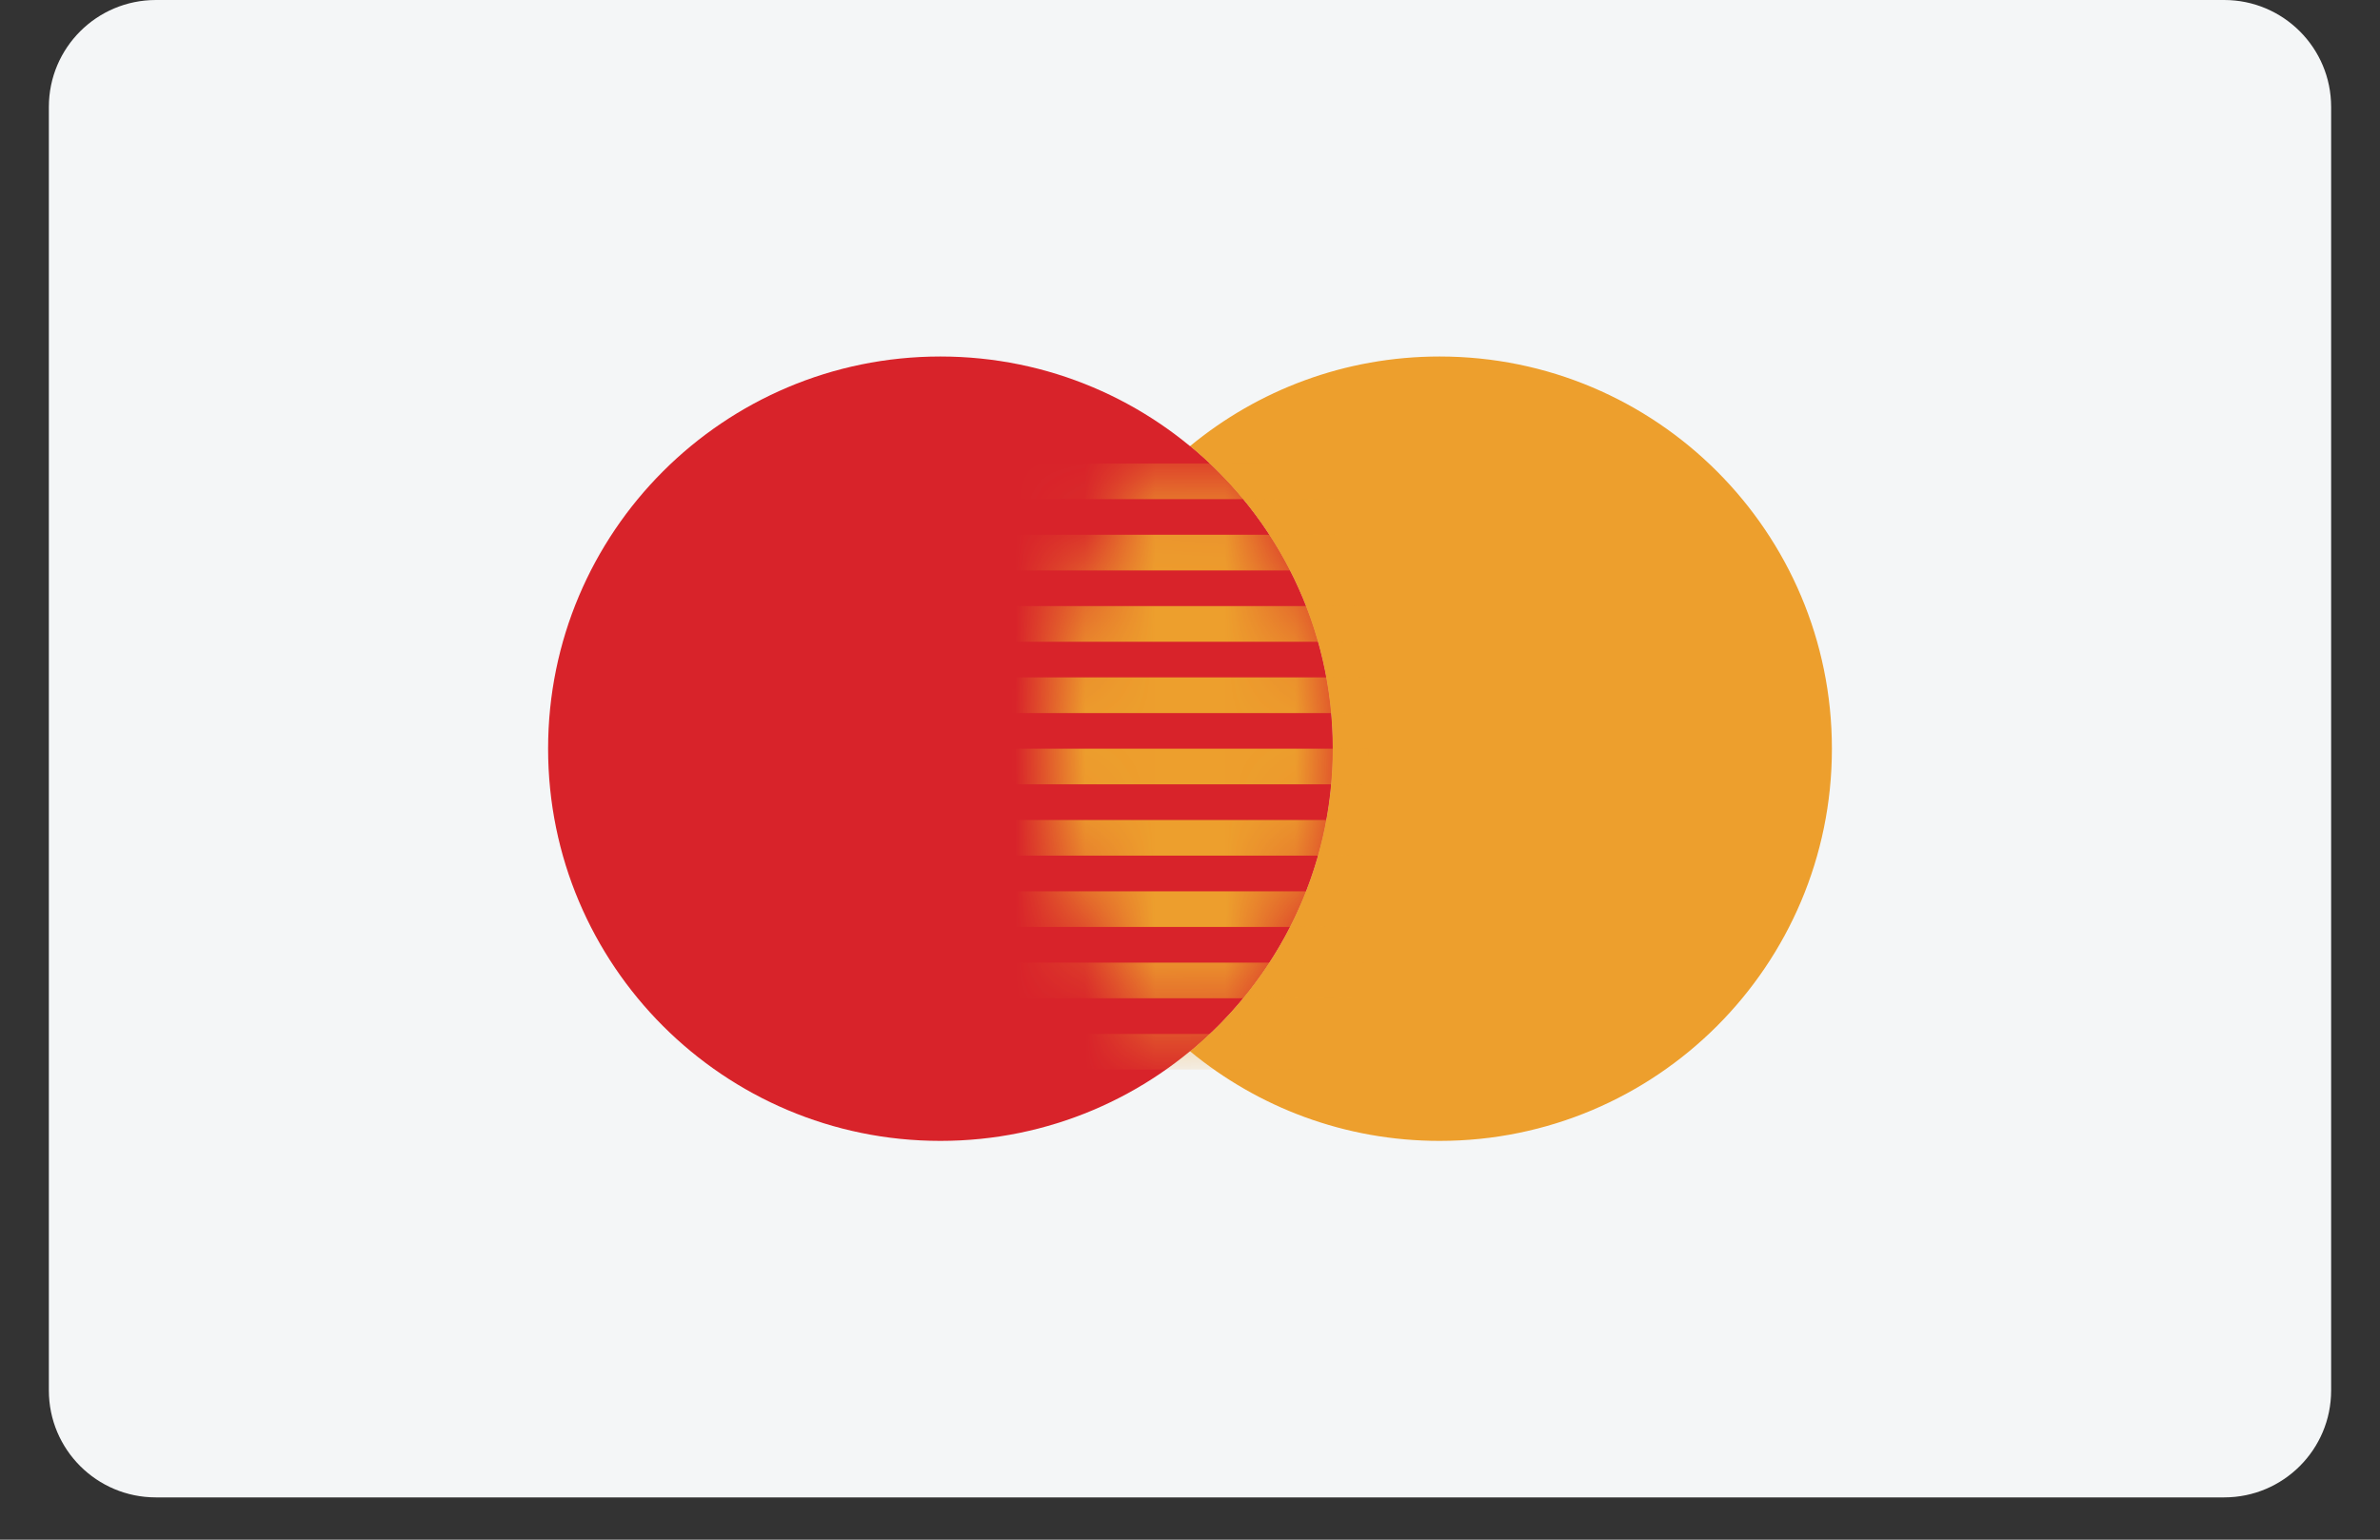
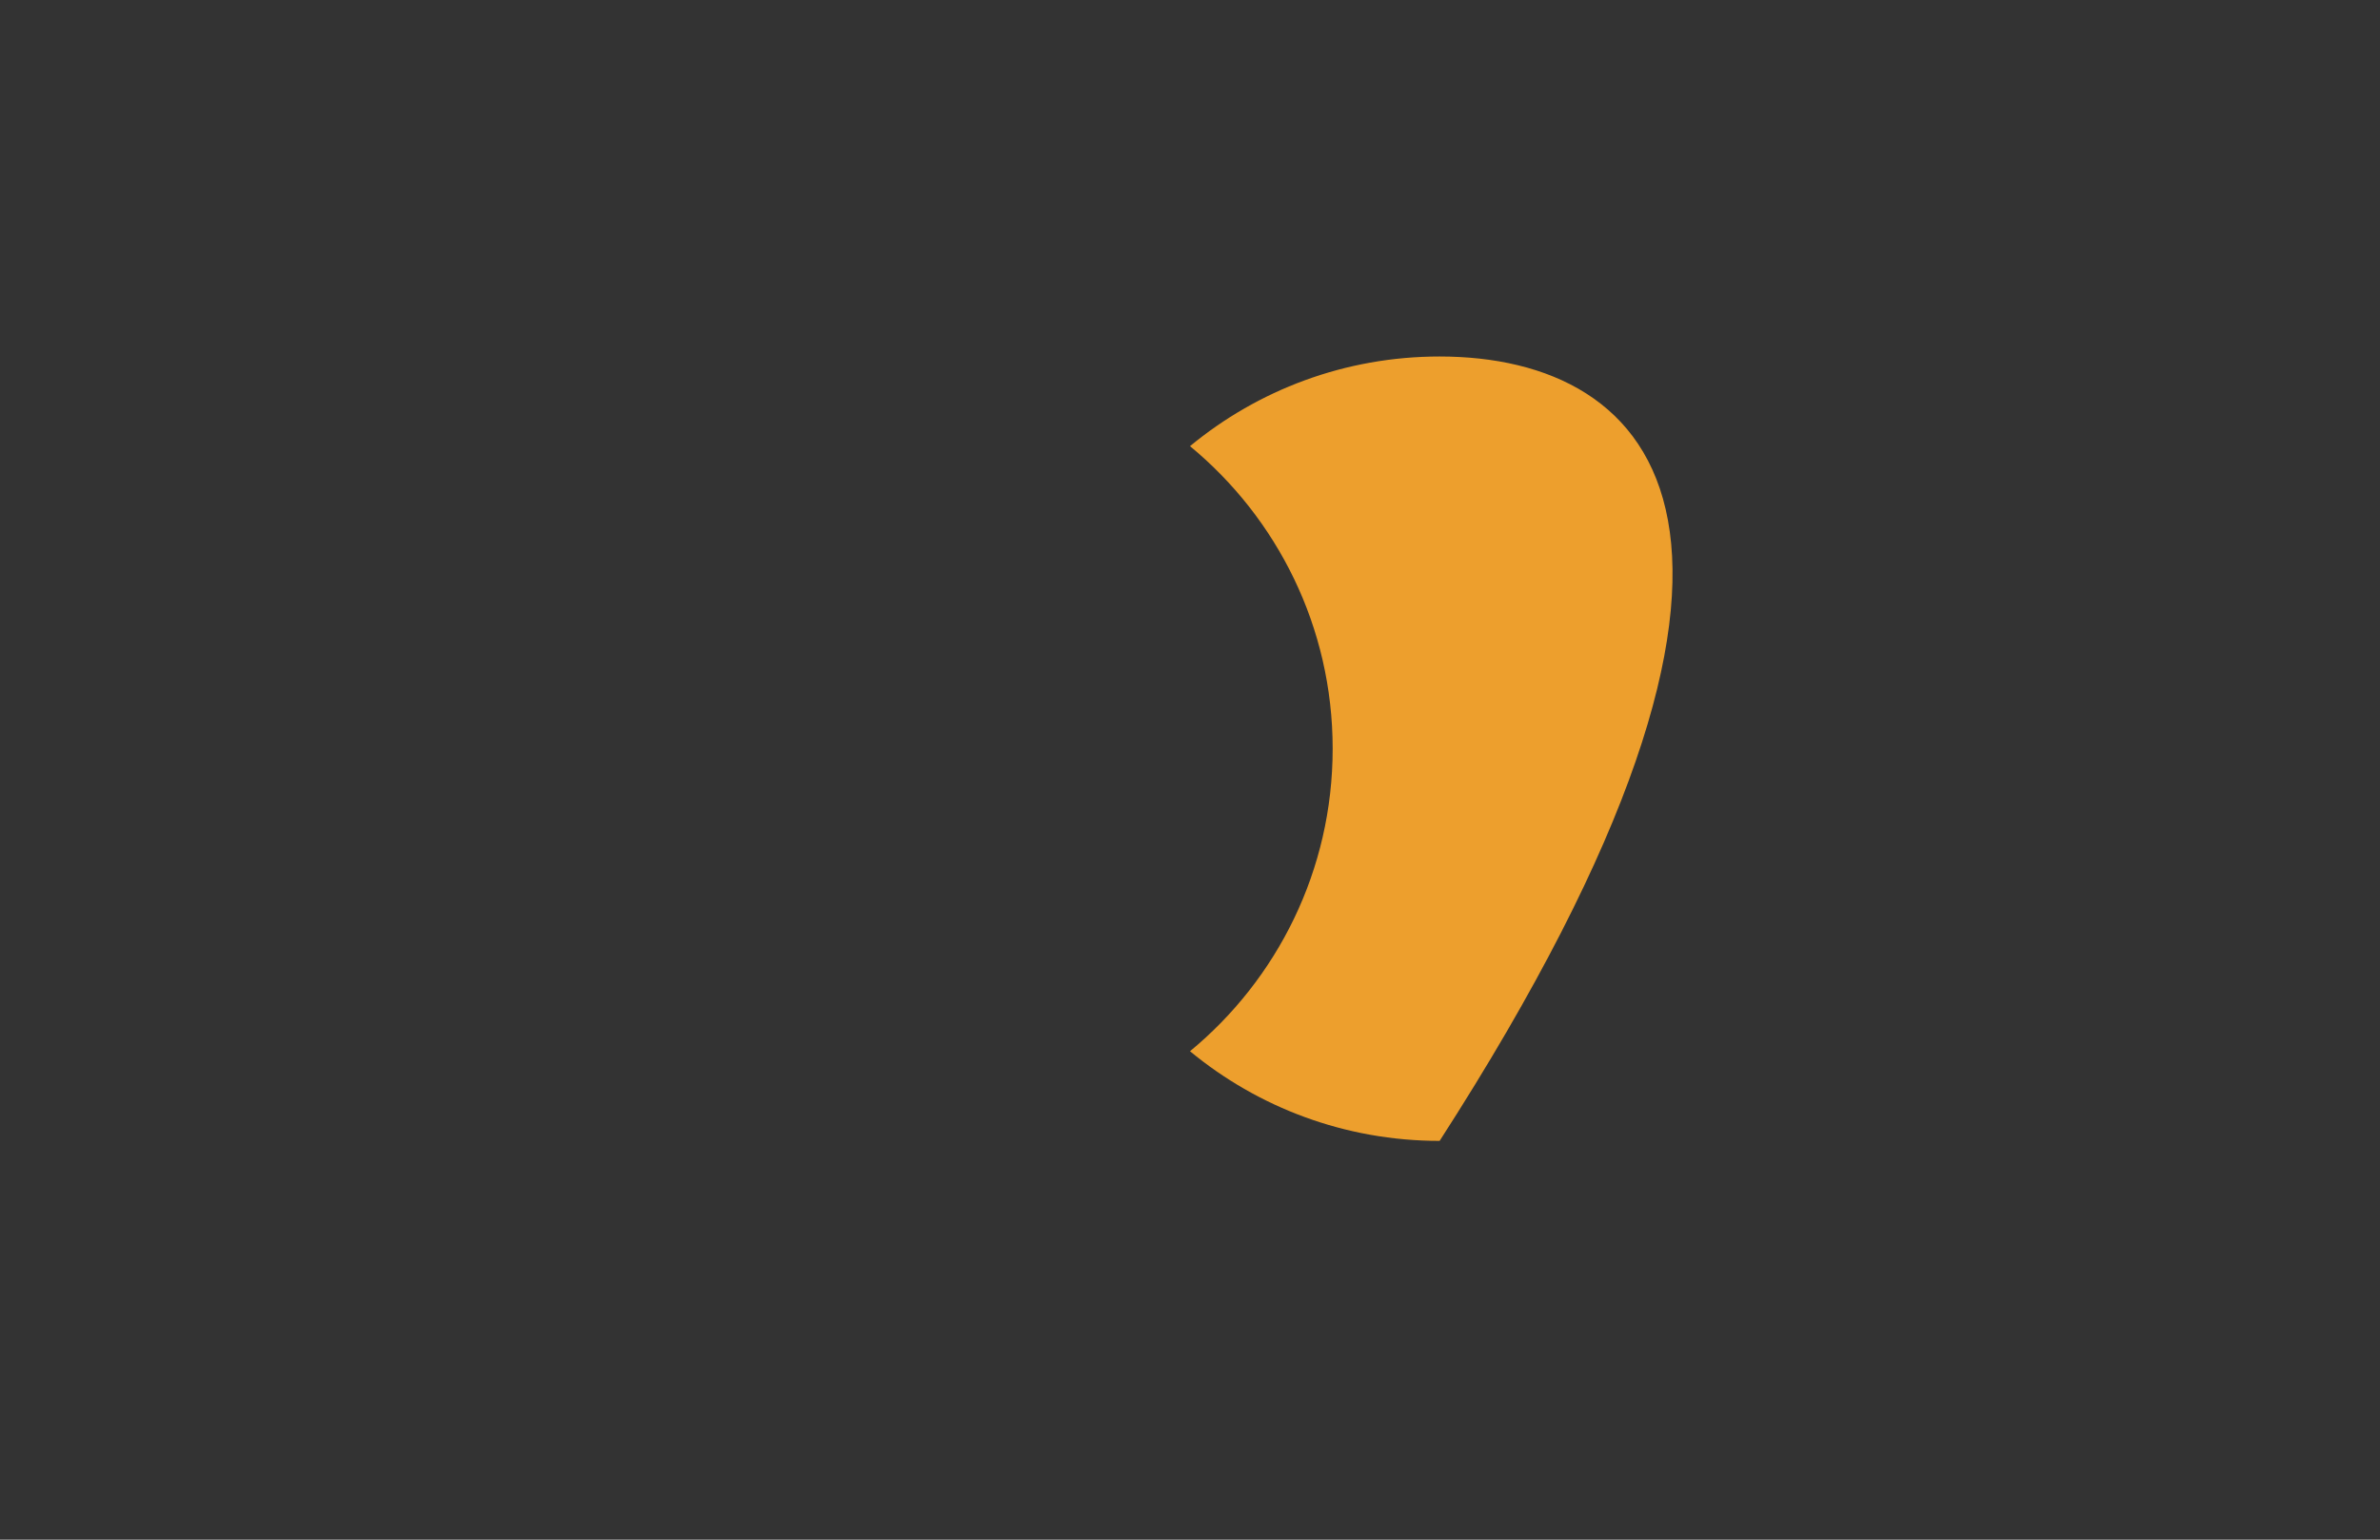
<svg xmlns="http://www.w3.org/2000/svg" fill="none" viewBox="0 0 34 22" height="22" width="34">
  <rect x="0" y="0" width="34" height="22" fill="#333333" stroke="none" />
-   <path fill="#F4F6F7" d="M0.698 1.528C0.698 0.684 1.382 0 2.227 0H31.774C32.618 0 33.302 0.684 33.302 1.528V19.868C33.302 20.712 32.618 21.396 31.774 21.396H2.227C1.382 21.396 0.698 20.712 0.698 19.868V1.528Z" clip-rule="evenodd" fill-rule="evenodd" />
-   <path fill="#D8232A" d="M13.434 16.302C16.529 16.302 19.038 13.793 19.038 10.698C19.038 7.603 16.529 5.094 13.434 5.094C10.339 5.094 7.83 7.603 7.83 10.698C7.83 13.793 10.339 16.302 13.434 16.302Z" clip-rule="evenodd" fill-rule="evenodd" />
-   <path fill="#ED9F2D" d="M17 15.021C17.969 15.821 19.211 16.302 20.566 16.302C23.661 16.302 26.17 13.793 26.17 10.698C26.17 7.603 23.661 5.094 20.566 5.094C19.211 5.094 17.969 5.575 17 6.375C18.245 7.403 19.038 8.958 19.038 10.698C19.038 12.438 18.245 13.993 17 15.021Z" clip-rule="evenodd" fill-rule="evenodd" />
-   <path fill="#D8232A" d="M17 6.375C15.755 7.403 14.962 8.958 14.962 10.698C14.962 12.438 15.755 13.993 17 15.021C18.245 13.993 19.038 12.438 19.038 10.698C19.038 8.958 18.245 7.403 17 6.375Z" clip-rule="evenodd" fill-rule="evenodd" />
+   <path fill="#ED9F2D" d="M17 15.021C17.969 15.821 19.211 16.302 20.566 16.302C26.17 7.603 23.661 5.094 20.566 5.094C19.211 5.094 17.969 5.575 17 6.375C18.245 7.403 19.038 8.958 19.038 10.698C19.038 12.438 18.245 13.993 17 15.021Z" clip-rule="evenodd" fill-rule="evenodd" />
  <mask height="10" width="6" y="6" x="14" maskUnits="userSpaceOnUse" style="mask-type:luminance" id="mask0_8_247">
-     <path fill="white" d="M17 6.375C15.755 7.403 14.962 8.958 14.962 10.698C14.962 12.438 15.755 13.993 17 15.021C18.245 13.993 19.038 12.438 19.038 10.698C19.038 8.958 18.245 7.403 17 6.375Z" clip-rule="evenodd" fill-rule="evenodd" />
-   </mask>
+     </mask>
  <g mask="url(#mask0_8_247)">
-     <path fill="#ED9F2D" d="M14.453 6.623H19.547V7.132H14.453V6.623ZM14.453 7.641H19.547V8.151H14.453V7.641ZM19.547 8.66H14.453V9.17H19.547V8.66ZM14.453 9.679H19.547V10.189H14.453V9.679ZM19.547 10.698H14.453V11.207H19.547V10.698ZM14.453 11.717H19.547V12.226H14.453V11.717ZM19.547 12.736H14.453V13.245H19.547V12.736ZM14.453 13.755H19.547V14.264H14.453V13.755ZM19.547 14.774H14.453V15.283H19.547V14.774Z" clip-rule="evenodd" fill-rule="evenodd" />
-   </g>
+     </g>
</svg>